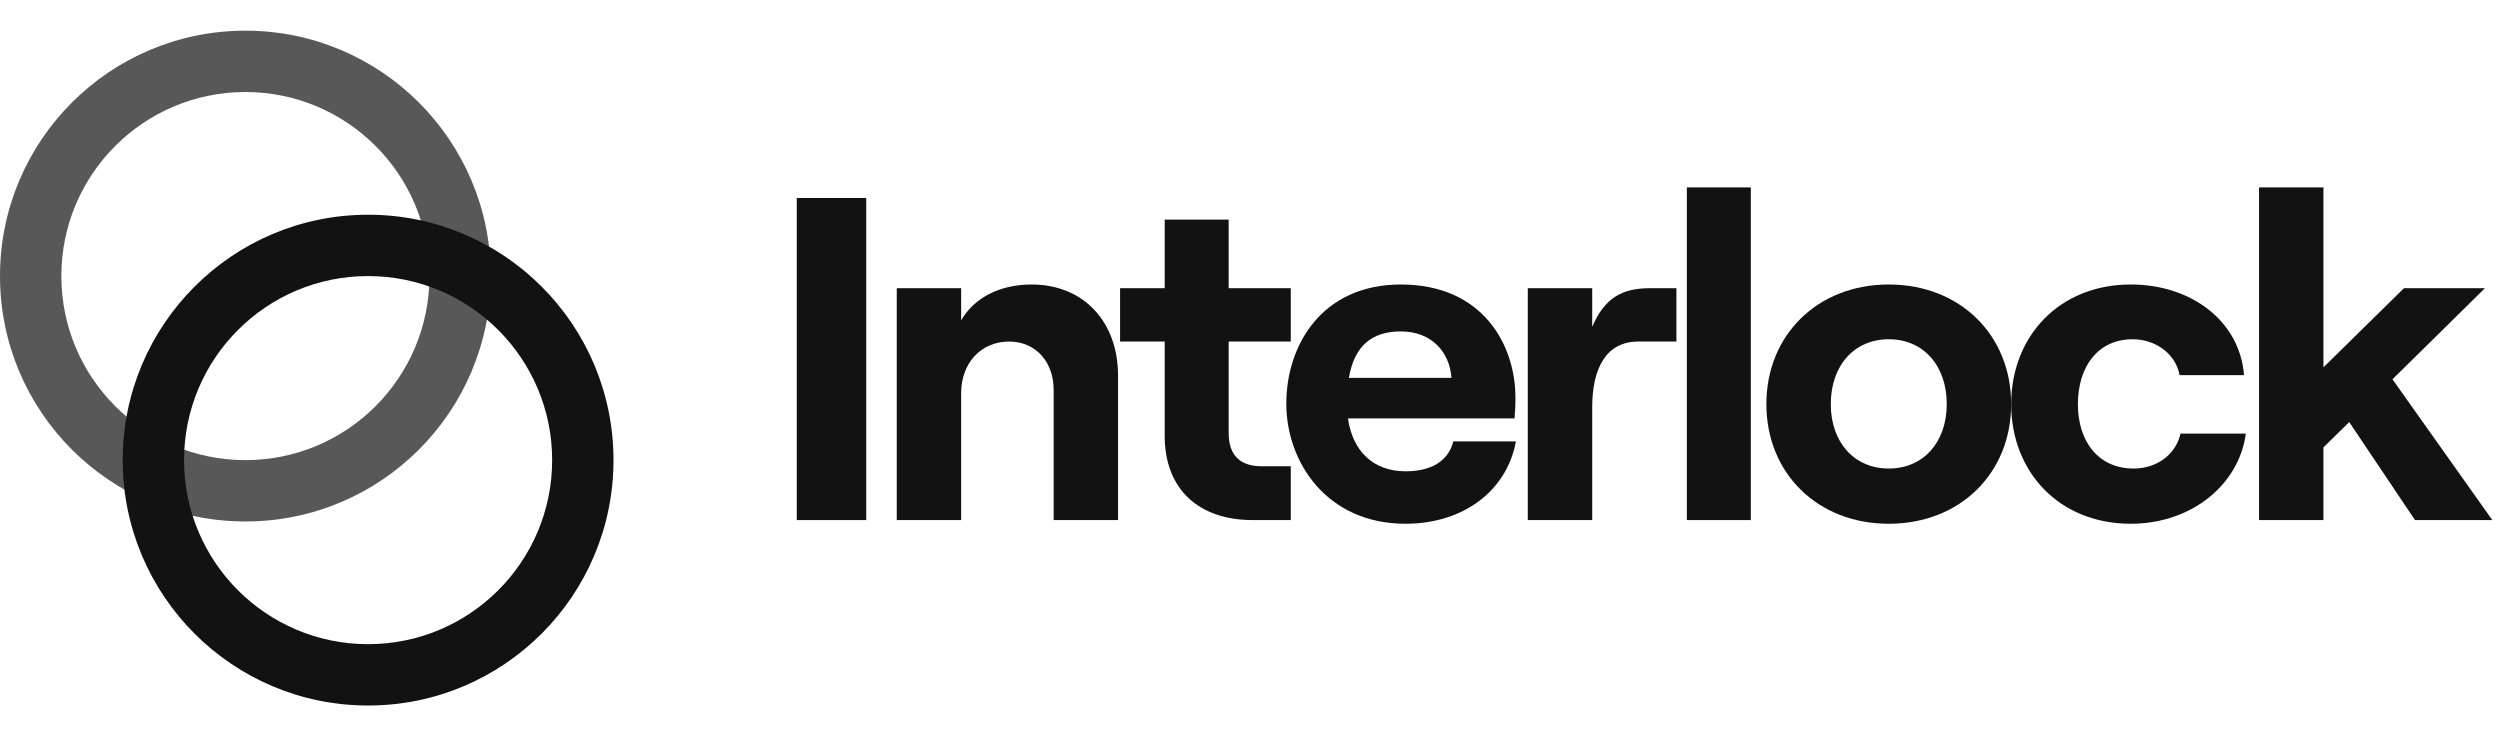
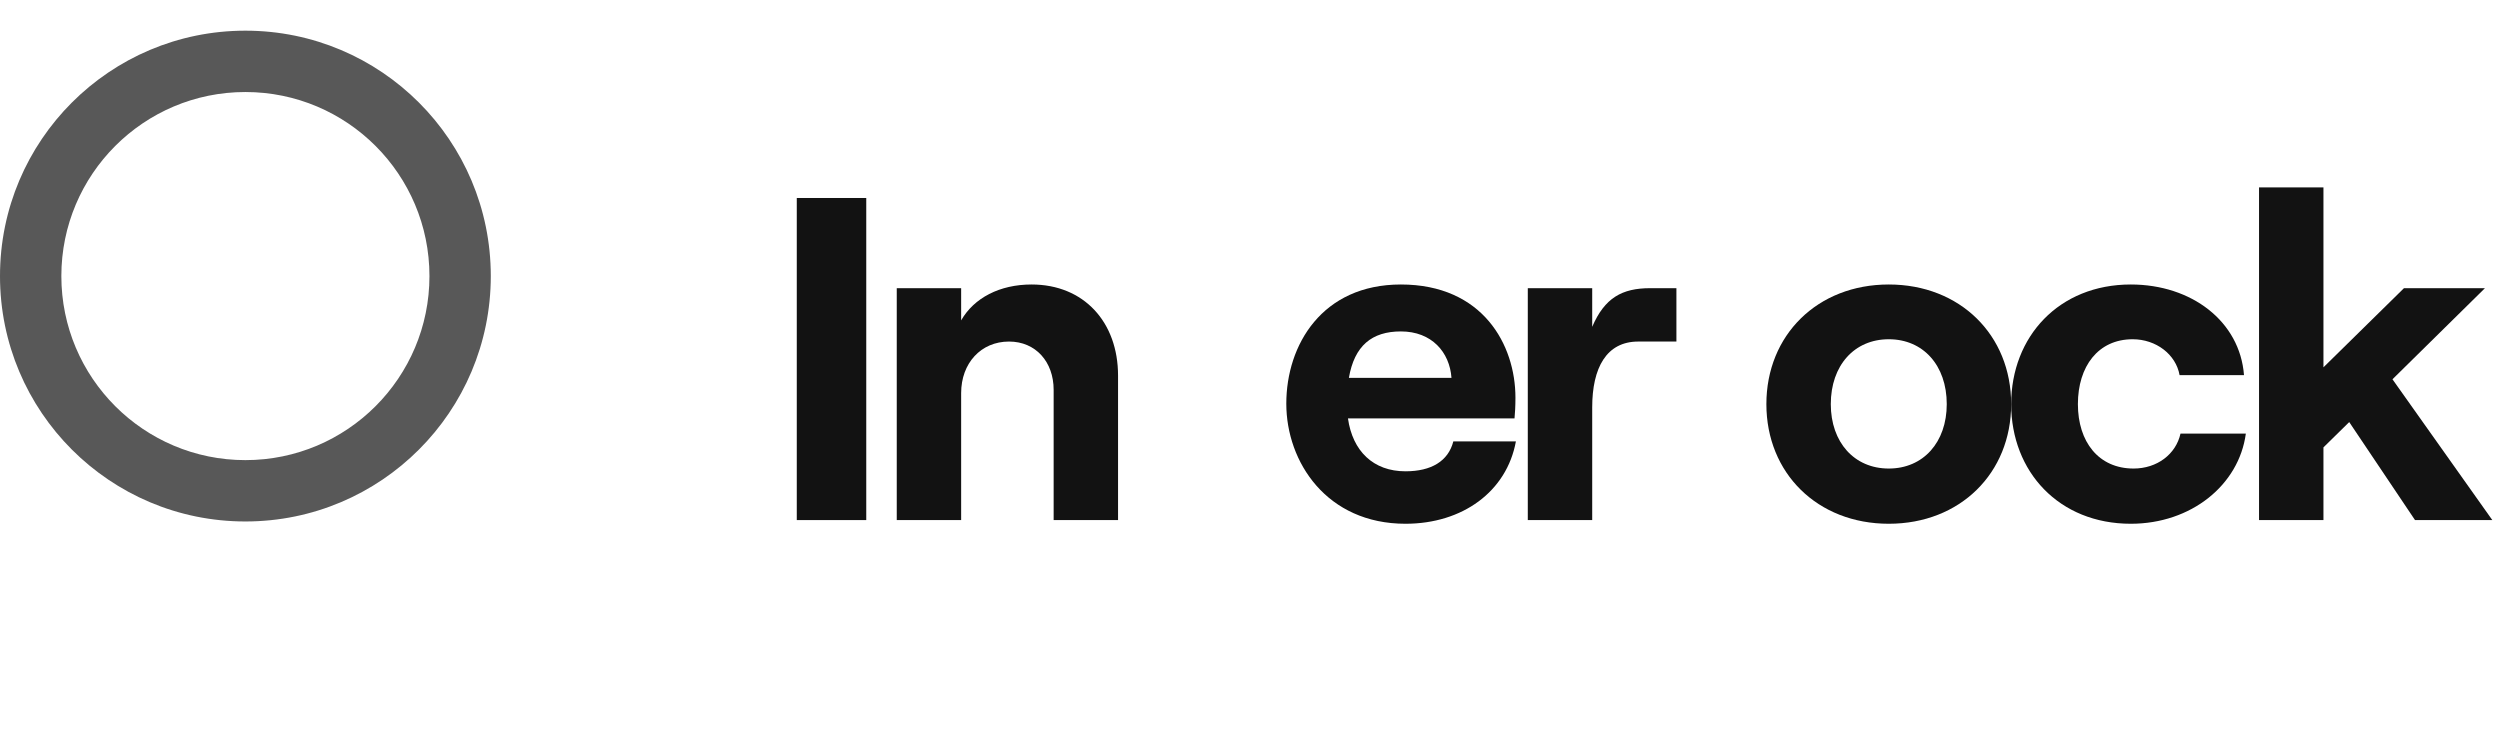
<svg xmlns="http://www.w3.org/2000/svg" width="163" height="48" viewBox="0 0 163 48" fill="none">
  <path opacity="0.7" fill-rule="evenodd" clip-rule="evenodd" d="M16 30C22.627 30 28 24.627 28 18C28 11.373 22.627 6 16 6C9.373 6 4 11.373 4 18C4 24.627 9.373 30 16 30ZM16 34C24.837 34 32 26.837 32 18C32 9.163 24.837 2 16 2C7.163 2 0 9.163 0 18C0 26.837 7.163 34 16 34Z" fill="#121212" />
-   <path fill-rule="evenodd" clip-rule="evenodd" d="M24 42C30.627 42 36 36.627 36 30C36 23.373 30.627 18 24 18C17.373 18 12 23.373 12 30C12 36.627 17.373 42 24 42ZM24 46C32.837 46 40 38.837 40 30C40 21.163 32.837 14 24 14C15.163 14 8 21.163 8 30C8 38.837 15.163 46 24 46Z" fill="#121212" />
  <path d="M51.95 33.909H56.48V12.909H51.95V33.909Z" fill="#121212" />
  <path d="M58.468 33.909H62.667V25.629C62.667 23.679 63.958 22.269 65.787 22.269C67.528 22.269 68.698 23.589 68.698 25.419V33.909H72.897V24.489C72.897 21.009 70.677 18.549 67.257 18.549C65.188 18.549 63.508 19.419 62.667 20.889V18.789H58.468V33.909Z" fill="#121212" />
-   <path d="M75.939 14.319V18.789H73.029V22.269H75.939V28.419C75.939 31.929 78.189 33.909 81.669 33.909H84.159V30.399H82.239C80.889 30.399 80.109 29.709 80.109 28.239V22.269H84.159V18.789H80.109V14.319H75.939Z" fill="#121212" />
  <path d="M94.757 28.779C94.427 30.069 93.317 30.729 91.637 30.729C89.537 30.729 88.187 29.409 87.887 27.279H98.747C98.777 26.949 98.807 26.499 98.807 25.929C98.807 22.479 96.677 18.549 91.337 18.549C86.207 18.549 83.867 22.479 83.867 26.319C83.867 30.129 86.507 34.149 91.637 34.149C95.357 34.149 98.237 32.049 98.837 28.779H94.757ZM91.337 21.609C93.347 21.609 94.517 22.959 94.637 24.639H87.947C88.307 22.539 89.447 21.609 91.337 21.609Z" fill="#121212" />
  <path d="M109.302 22.269V18.789H107.592C105.762 18.789 104.622 19.419 103.812 21.309V18.789H99.612V33.909H103.812V26.559C103.812 23.979 104.742 22.269 106.812 22.269H109.302Z" fill="#121212" />
-   <path d="M109.983 33.909H114.153V12.219H109.983V33.909Z" fill="#121212" />
  <path d="M123.148 34.149C127.798 34.149 131.128 30.849 131.128 26.349C131.128 21.849 127.798 18.549 123.148 18.549C118.498 18.549 115.168 21.849 115.168 26.349C115.168 30.849 118.498 34.149 123.148 34.149ZM123.148 30.549C120.898 30.549 119.368 28.839 119.368 26.349C119.368 23.829 120.898 22.119 123.148 22.119C125.398 22.119 126.928 23.829 126.928 26.349C126.928 28.839 125.398 30.549 123.148 30.549Z" fill="#121212" />
  <path d="M138.929 34.149C142.859 34.149 145.979 31.629 146.429 28.269H142.169C141.869 29.619 140.639 30.549 139.109 30.549C136.829 30.549 135.479 28.809 135.479 26.349C135.479 23.889 136.799 22.119 139.049 22.119C140.579 22.119 141.869 23.109 142.109 24.459H146.309C146.039 20.949 142.889 18.549 138.929 18.549C134.249 18.549 131.129 21.939 131.129 26.349C131.129 30.759 134.249 34.149 138.929 34.149Z" fill="#121212" />
  <path d="M157.459 33.909H162.499L155.989 24.729L162.019 18.789H156.739L151.489 23.949V12.219H147.289V33.909H151.489V29.169L153.169 27.519L157.459 33.909Z" fill="#121212" />
</svg>